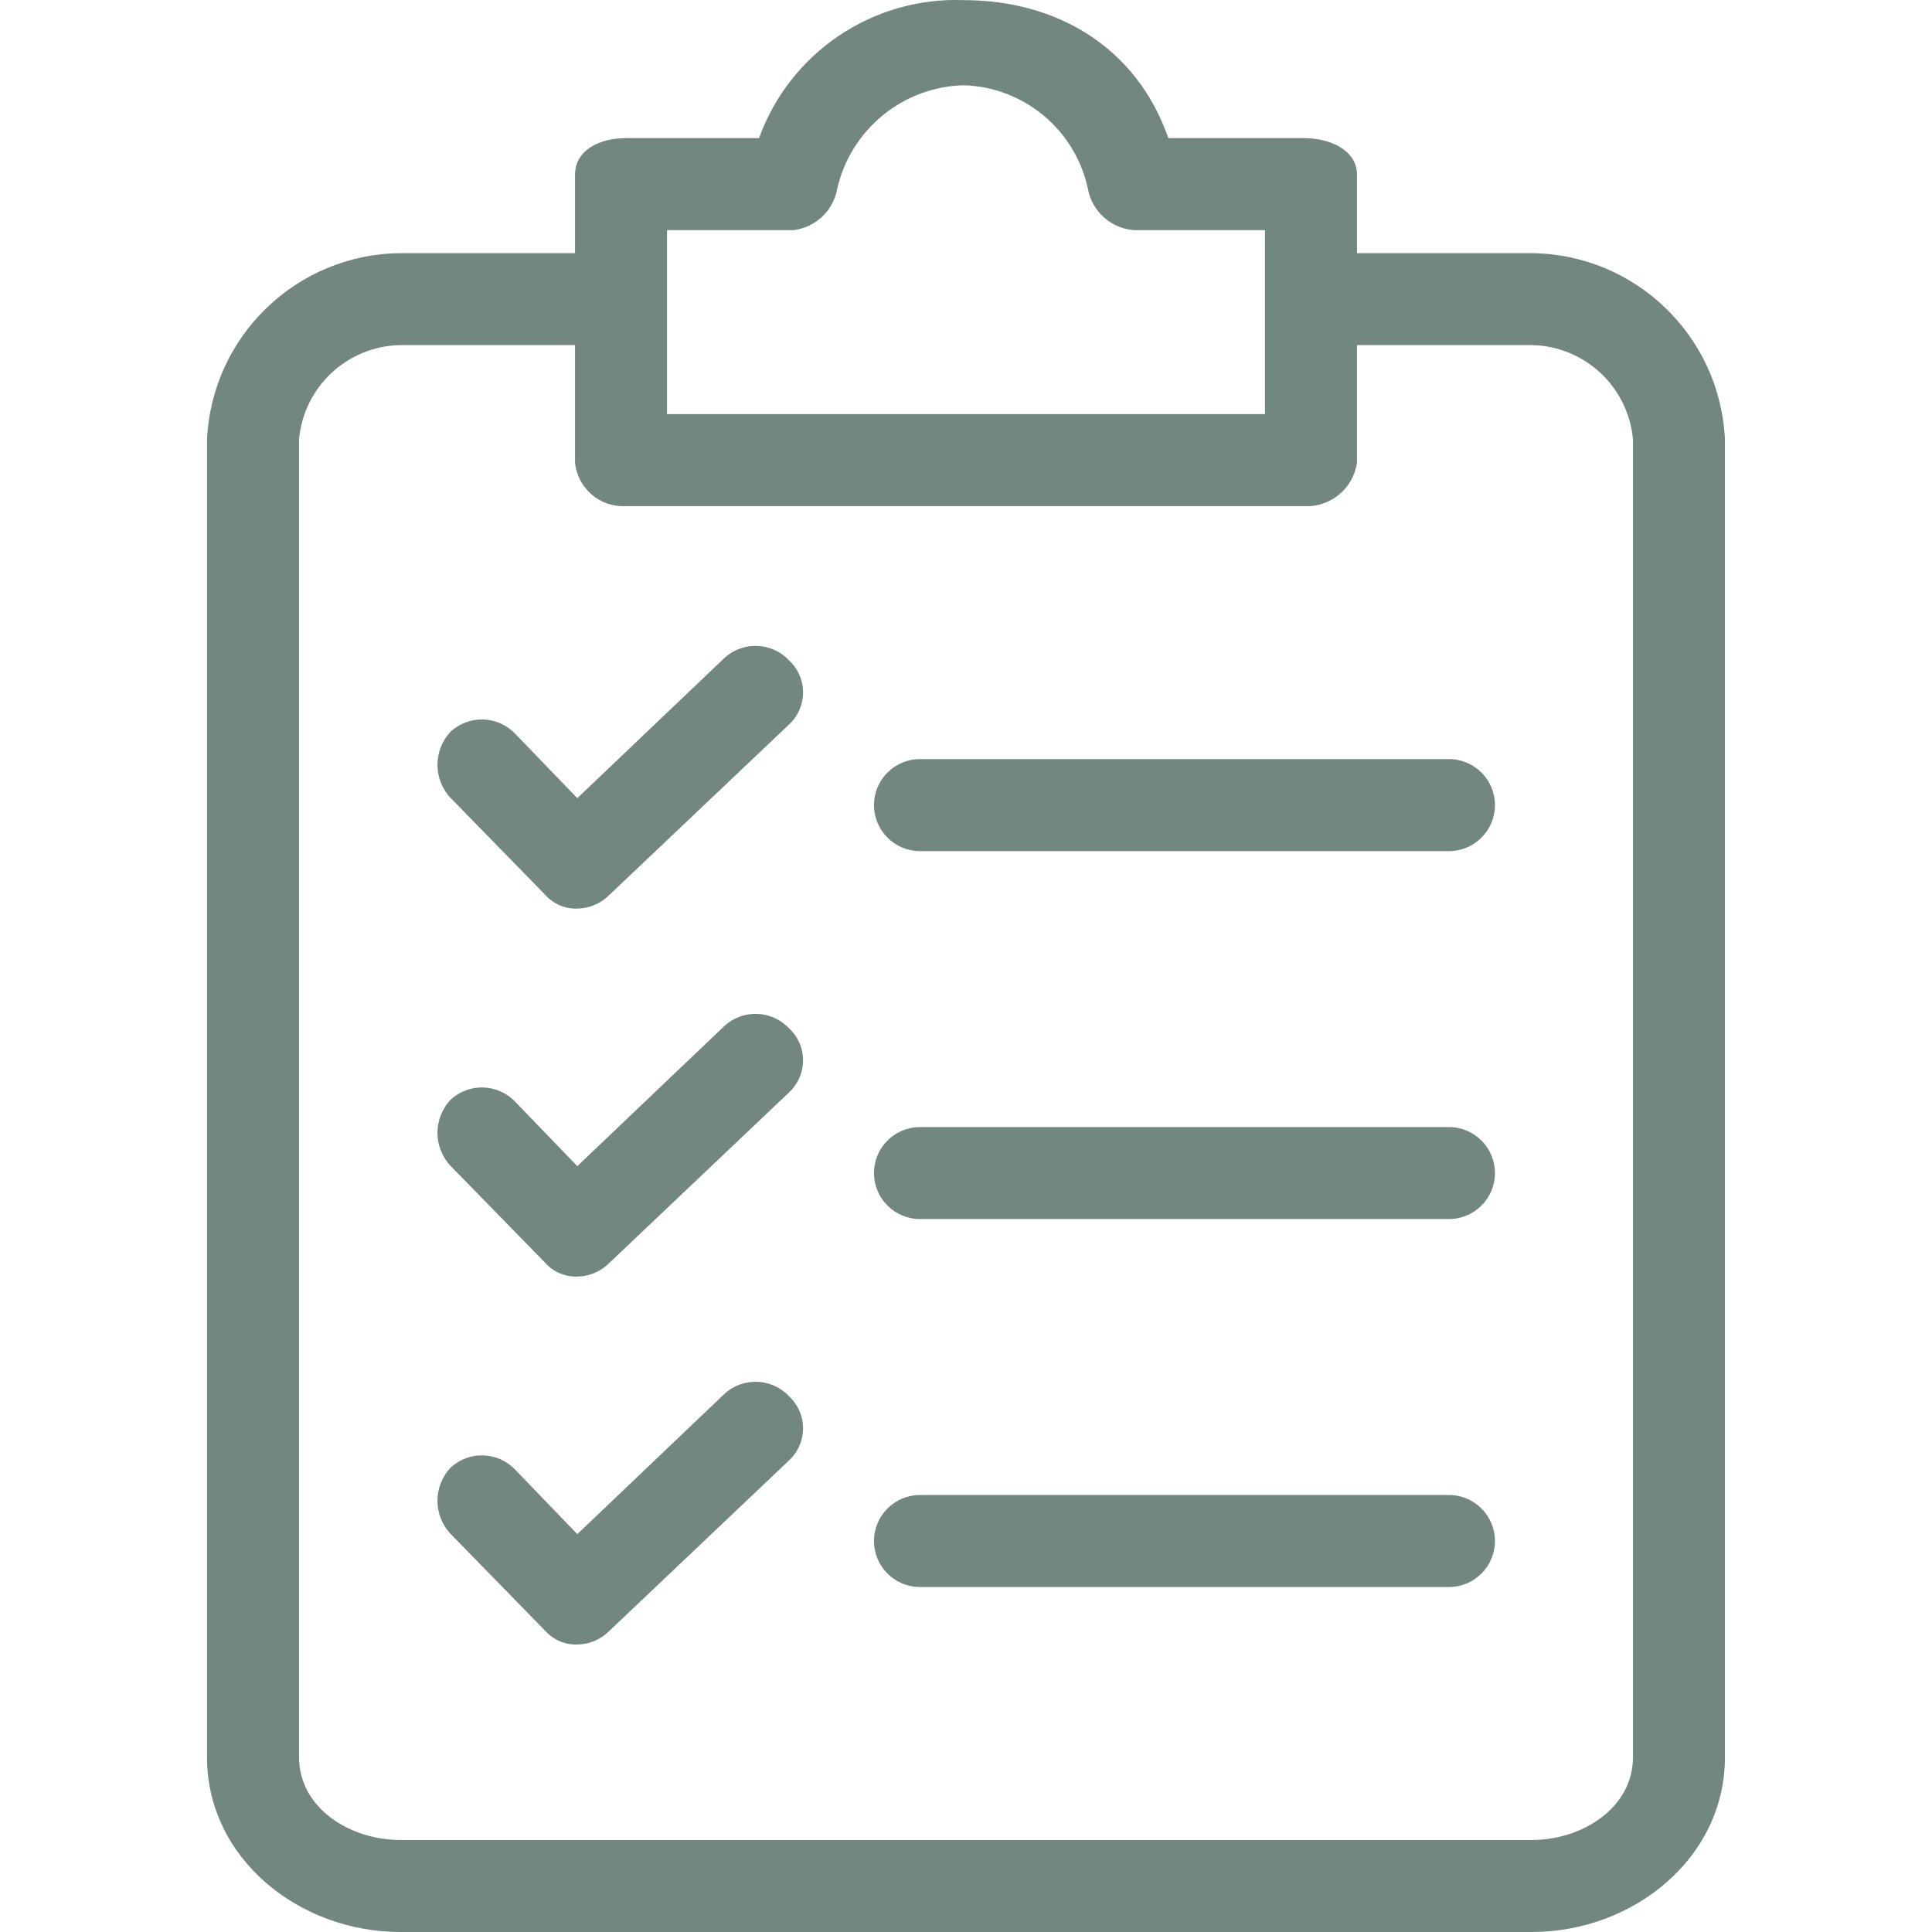
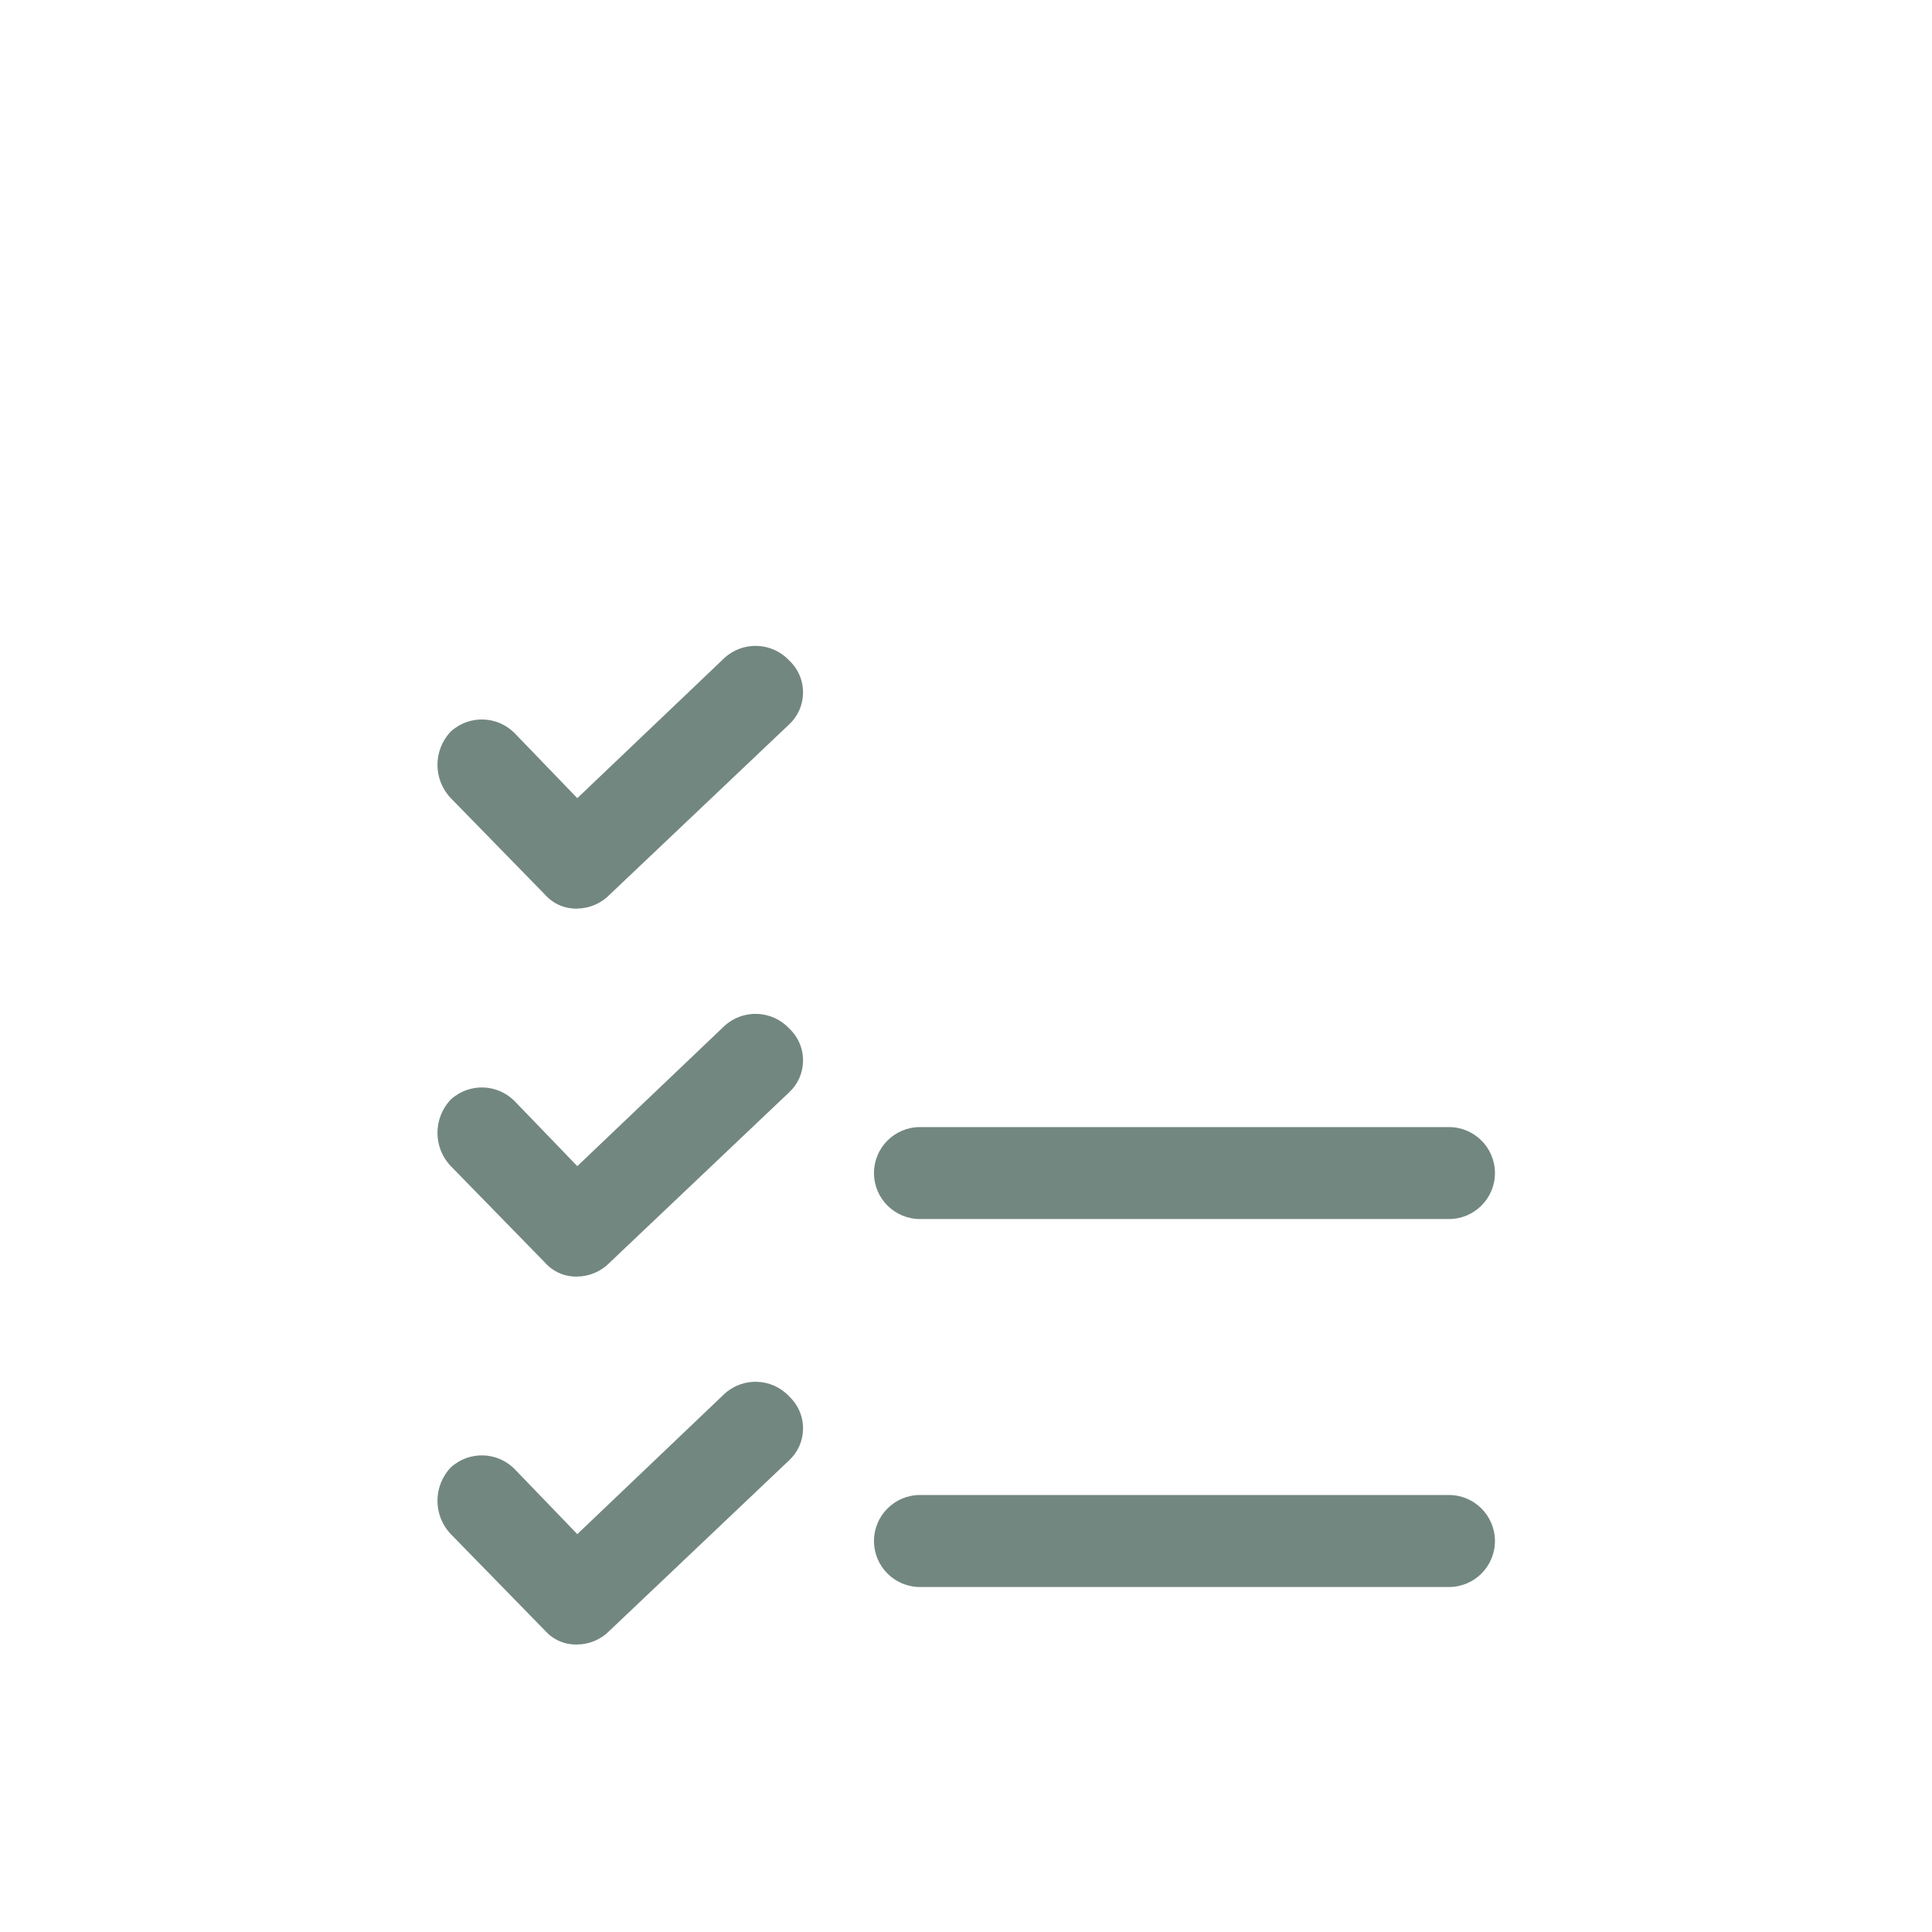
<svg xmlns="http://www.w3.org/2000/svg" width="32" height="32" viewBox="0 0 32 32" fill="none">
-   <path d="M25.371 4.193H22.476V2.897C22.476 2.478 22.019 2.288 21.6 2.288H19.352C18.819 0.764 17.486 0.002 15.962 0.002C14.455 -0.054 13.084 0.87 12.572 2.288H10.362C9.943 2.288 9.524 2.478 9.524 2.897V4.193H6.629C4.914 4.211 3.51 5.564 3.429 7.278V29.105C3.429 30.781 4.953 32 6.629 32H25.371C27.047 32 28.57 30.781 28.57 29.105V7.278C28.49 5.564 27.086 4.211 25.371 4.193ZM11.048 3.812H13.143C13.509 3.767 13.803 3.489 13.867 3.126C14.092 2.144 14.954 1.438 15.962 1.412C16.96 1.442 17.809 2.15 18.019 3.126C18.087 3.501 18.4 3.783 18.781 3.812H20.952V6.859H11.048V3.812ZM27.047 29.105C27.047 29.943 26.209 30.476 25.371 30.476H6.629C5.791 30.476 4.953 29.943 4.953 29.105V7.278C5.031 6.406 5.754 5.732 6.629 5.716H9.524V7.659C9.565 8.086 9.934 8.405 10.362 8.383H21.599C22.035 8.407 22.417 8.092 22.476 7.659V5.716H25.371C26.246 5.732 26.969 6.406 27.047 7.278V29.105H27.047Z" fill="#728780" />
  <path d="M13.067 17.03C12.781 16.729 12.307 16.712 12 16.992L9.562 19.315L8.534 18.249C8.248 17.948 7.774 17.931 7.467 18.211C7.172 18.52 7.172 19.006 7.467 19.315L9.029 20.915C9.164 21.067 9.359 21.15 9.562 21.144C9.763 21.141 9.955 21.059 10.096 20.915L13.067 18.096C13.361 17.826 13.381 17.368 13.111 17.074C13.097 17.058 13.082 17.044 13.067 17.03Z" fill="#728780" />
  <path d="M23.999 18.668H15.238C14.817 18.668 14.476 19.009 14.476 19.43C14.476 19.85 14.817 20.191 15.238 20.191H23.999C24.42 20.191 24.761 19.85 24.761 19.43C24.761 19.009 24.42 18.668 23.999 18.668Z" fill="#728780" />
  <path d="M13.067 10.935C12.781 10.634 12.307 10.617 12 10.897L9.562 13.22L8.534 12.154C8.248 11.853 7.774 11.836 7.467 12.116C7.172 12.425 7.172 12.911 7.467 13.22L9.029 14.82C9.164 14.972 9.359 15.056 9.562 15.049C9.763 15.046 9.955 14.964 10.096 14.82L13.067 12.002C13.361 11.731 13.381 11.274 13.111 10.979C13.097 10.964 13.082 10.949 13.067 10.935Z" fill="#728780" />
-   <path d="M23.999 12.573H15.238C14.817 12.573 14.476 12.914 14.476 13.335C14.476 13.755 14.817 14.097 15.238 14.097H23.999C24.42 14.097 24.761 13.755 24.761 13.335C24.761 12.914 24.42 12.573 23.999 12.573Z" fill="#728780" />
  <path d="M13.067 23.124C12.781 22.823 12.307 22.806 12 23.086L9.562 25.41L8.534 24.343C8.248 24.042 7.774 24.025 7.467 24.305C7.172 24.614 7.172 25.101 7.467 25.41L9.029 27.01C9.164 27.161 9.359 27.245 9.562 27.238C9.763 27.236 9.955 27.154 10.096 27.01L13.067 24.191C13.361 23.921 13.381 23.463 13.111 23.169C13.097 23.153 13.082 23.139 13.067 23.124Z" fill="#728780" />
  <path d="M23.999 24.762H15.238C14.817 24.762 14.476 25.104 14.476 25.524C14.476 25.945 14.817 26.286 15.238 26.286H23.999C24.42 26.286 24.761 25.945 24.761 25.524C24.761 25.104 24.42 24.762 23.999 24.762Z" fill="#728780" />
</svg>